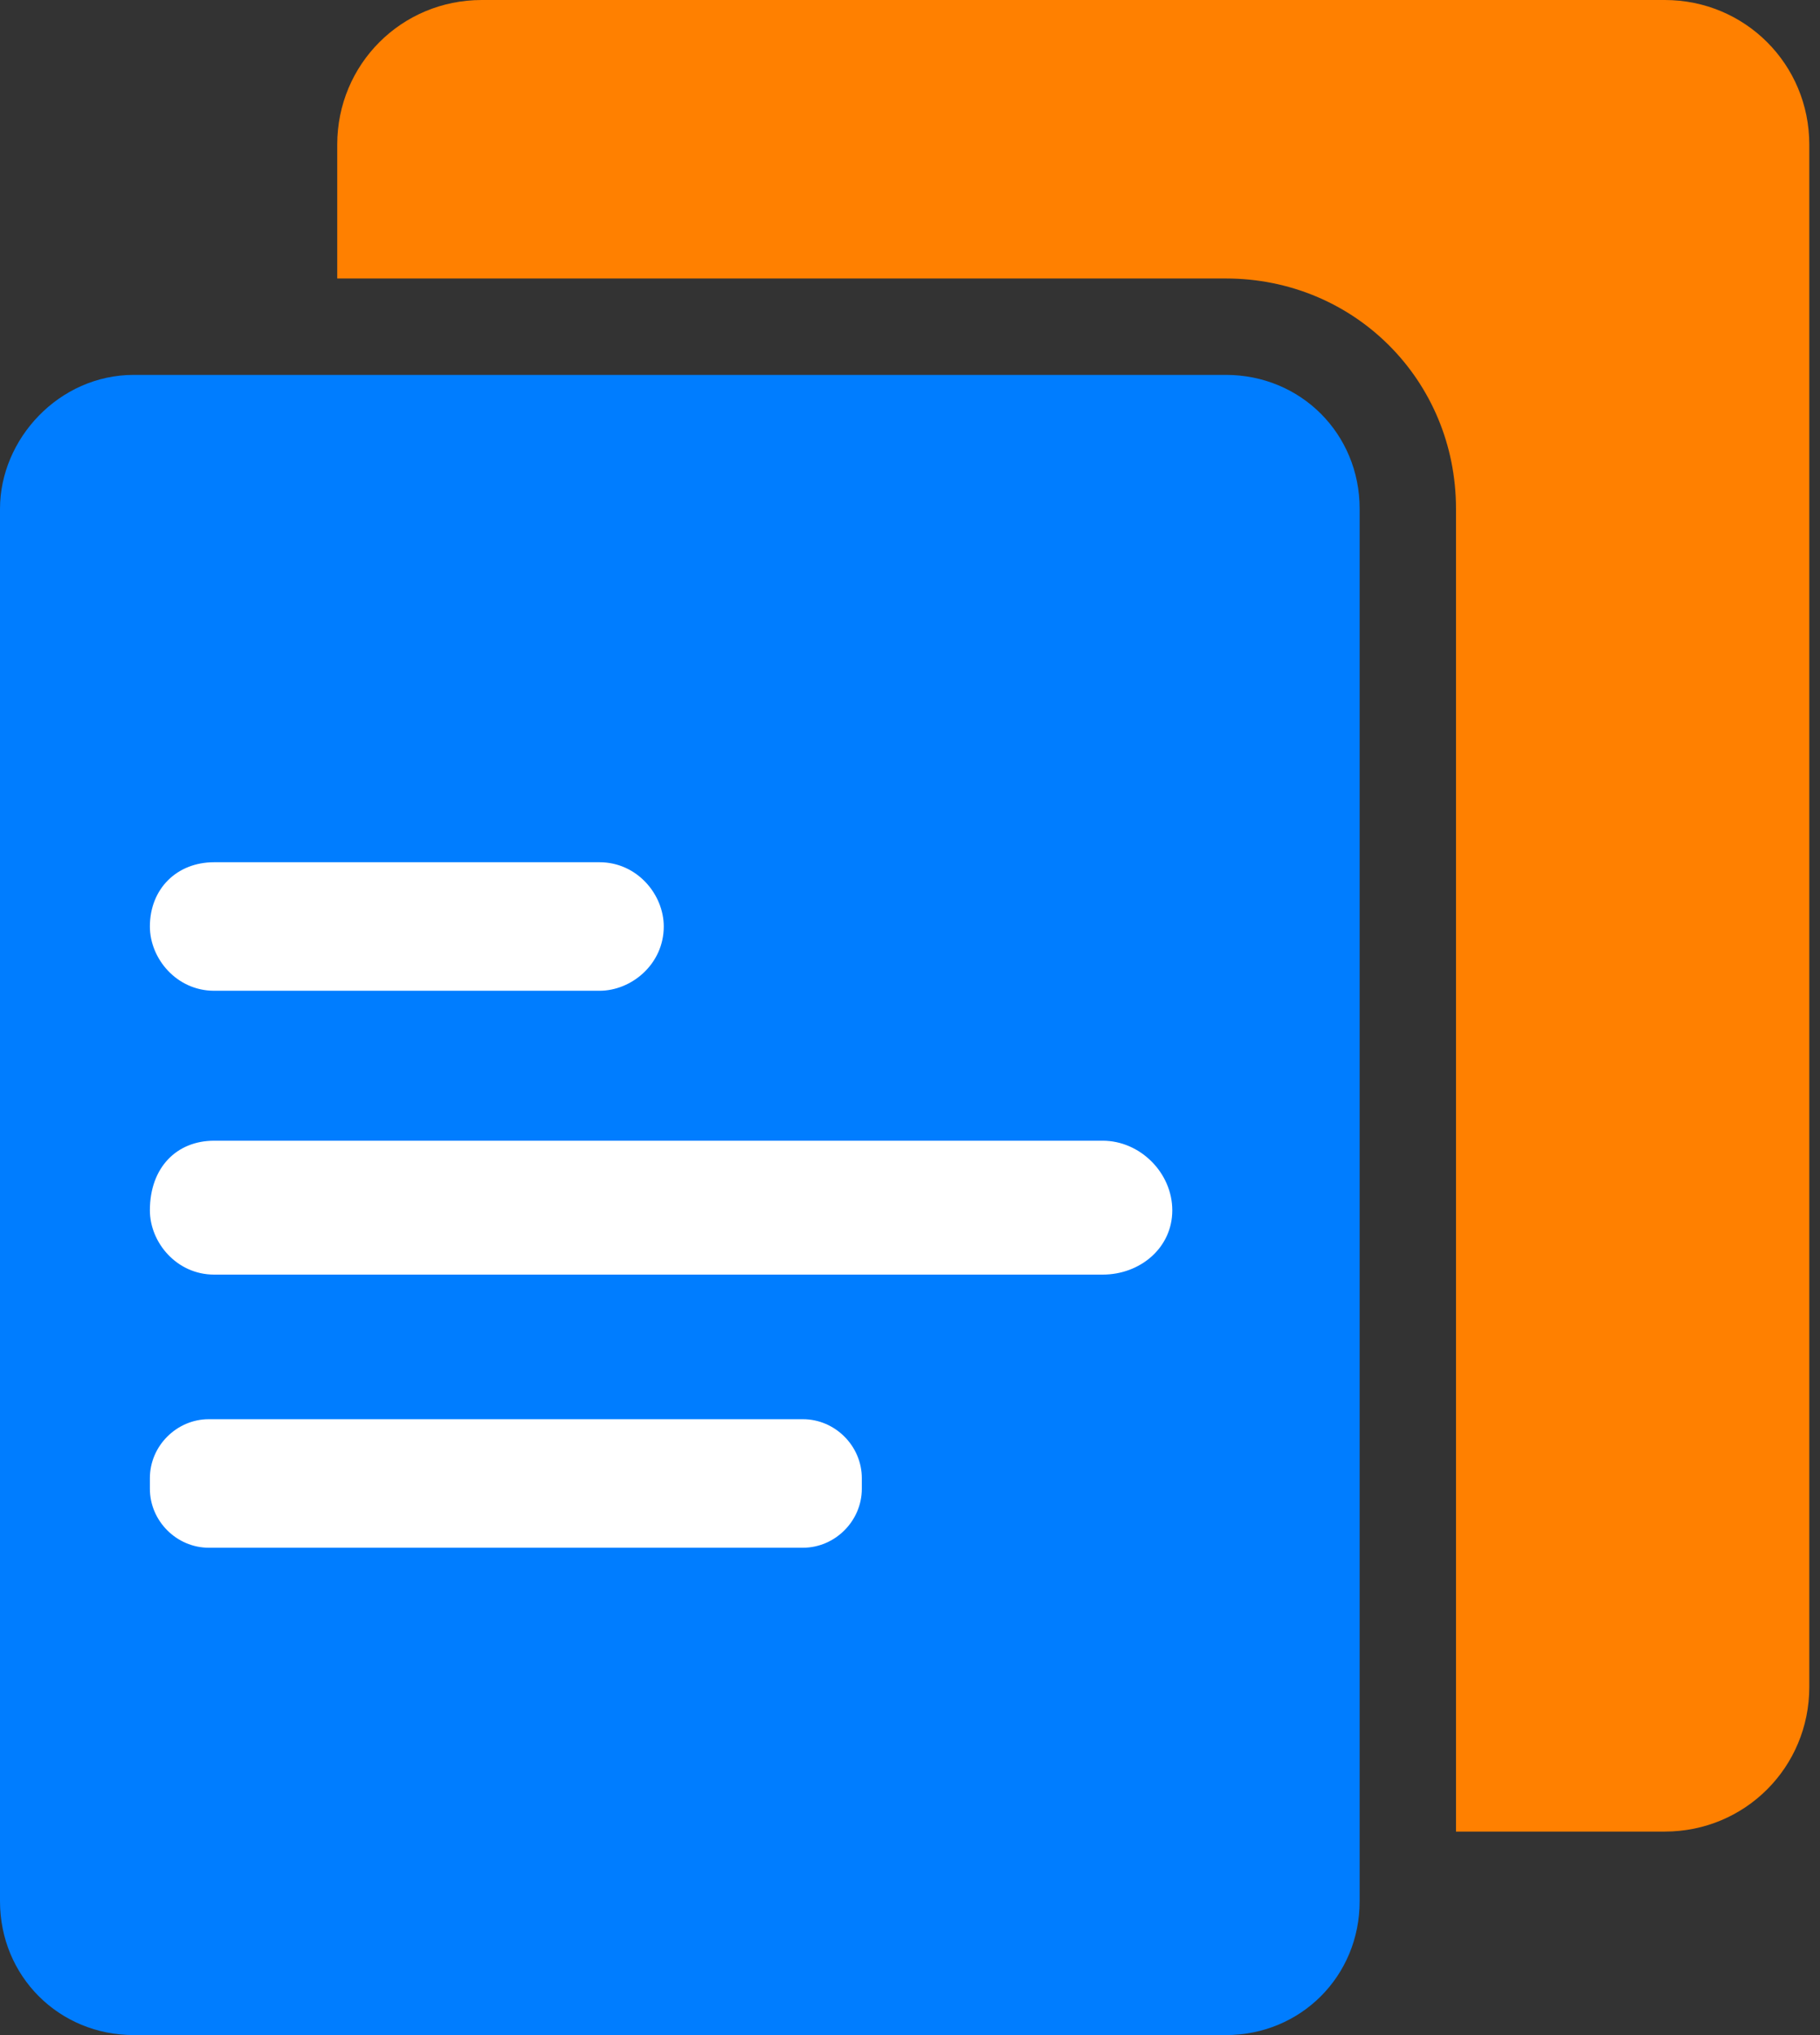
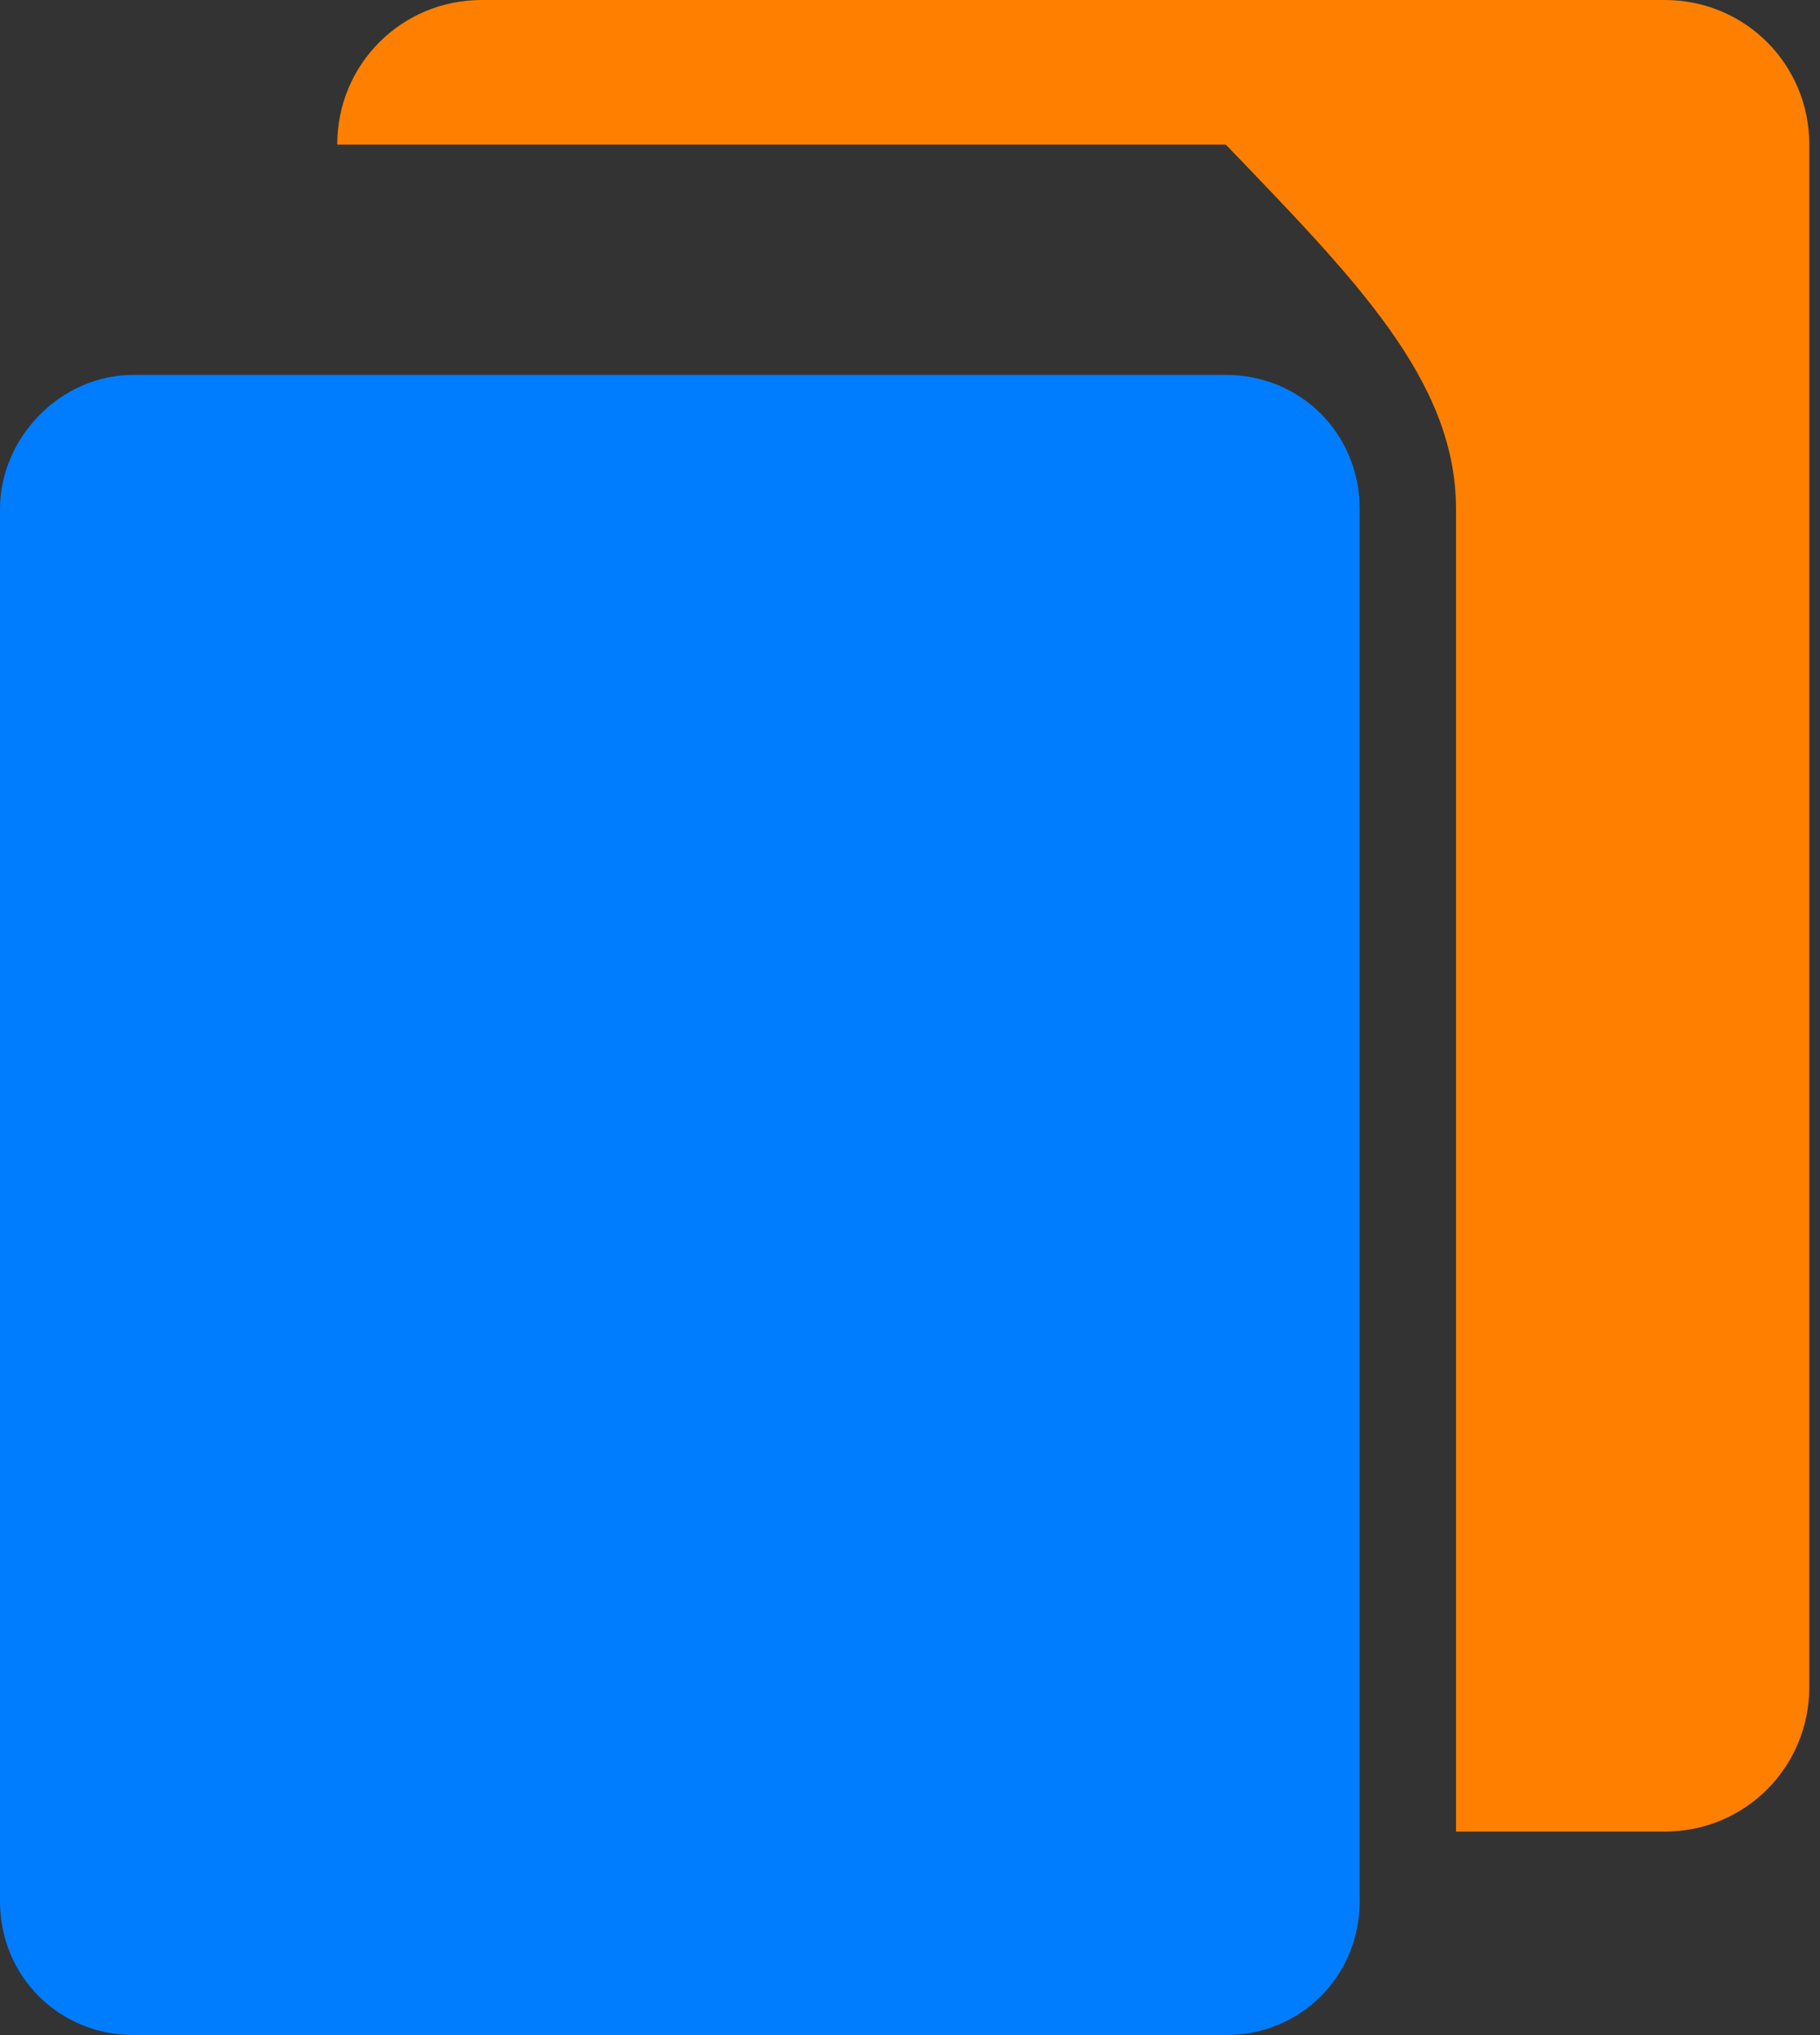
<svg xmlns="http://www.w3.org/2000/svg" width="34" height="38" viewBox="0 0 34 38" fill="none">
  <rect x="0" y="0" width="34" height="38" fill="#333333" stroke="none" />
  <path d="M22.9 38H2.5C1.1 38 0 36.9 0 35.5V9.5C0 8.2 1.1 7 2.5 7H22.9C24.3 7 25.4 8.1 25.4 9.5V35.5C25.4 36.9 24.3 38 22.9 38Z" fill="#007DFF" />
-   <path d="M3.9 26.5H15C15.6 26.5 16.1 27 16.1 27.6V27.8C16.1 28.4 15.6 28.9 15 28.9H3.9C3.3 28.9 2.8 28.4 2.8 27.8V27.6C2.8 27 3.3 26.5 3.9 26.5Z" fill="white" />
-   <path d="M4 21.3H20.6C21.3 21.3 21.9 21.9 21.9 22.6C21.9 23.3 21.3 23.8 20.6 23.8H4C3.3 23.8 2.8 23.2 2.8 22.6C2.8 21.8 3.3 21.3 4 21.3Z" fill="white" />
-   <path d="M4 16.1H11.2C11.9 16.1 12.4 16.7 12.4 17.3C12.4 18 11.8 18.5 11.2 18.5H4C3.3 18.5 2.8 17.9 2.8 17.3C2.8 16.6 3.3 16.1 4 16.1Z" fill="white" />
-   <path d="M31.1 0C25.6 0 9 0 9 0C7.5 0 6.3 1.2 6.3 2.7V5.2H22.9C25.3 5.2 27.2 7.1 27.2 9.5V34.2H31.1C32.6 34.2 33.8 33 33.8 31.5V2.7C33.8 1.2 32.6 0 31.1 0Z" fill="#FF8000" />
+   <path d="M31.1 0C25.6 0 9 0 9 0C7.5 0 6.3 1.2 6.3 2.7H22.9C25.3 5.2 27.2 7.1 27.2 9.5V34.2H31.1C32.6 34.2 33.8 33 33.8 31.5V2.7C33.8 1.2 32.6 0 31.1 0Z" fill="#FF8000" />
</svg>